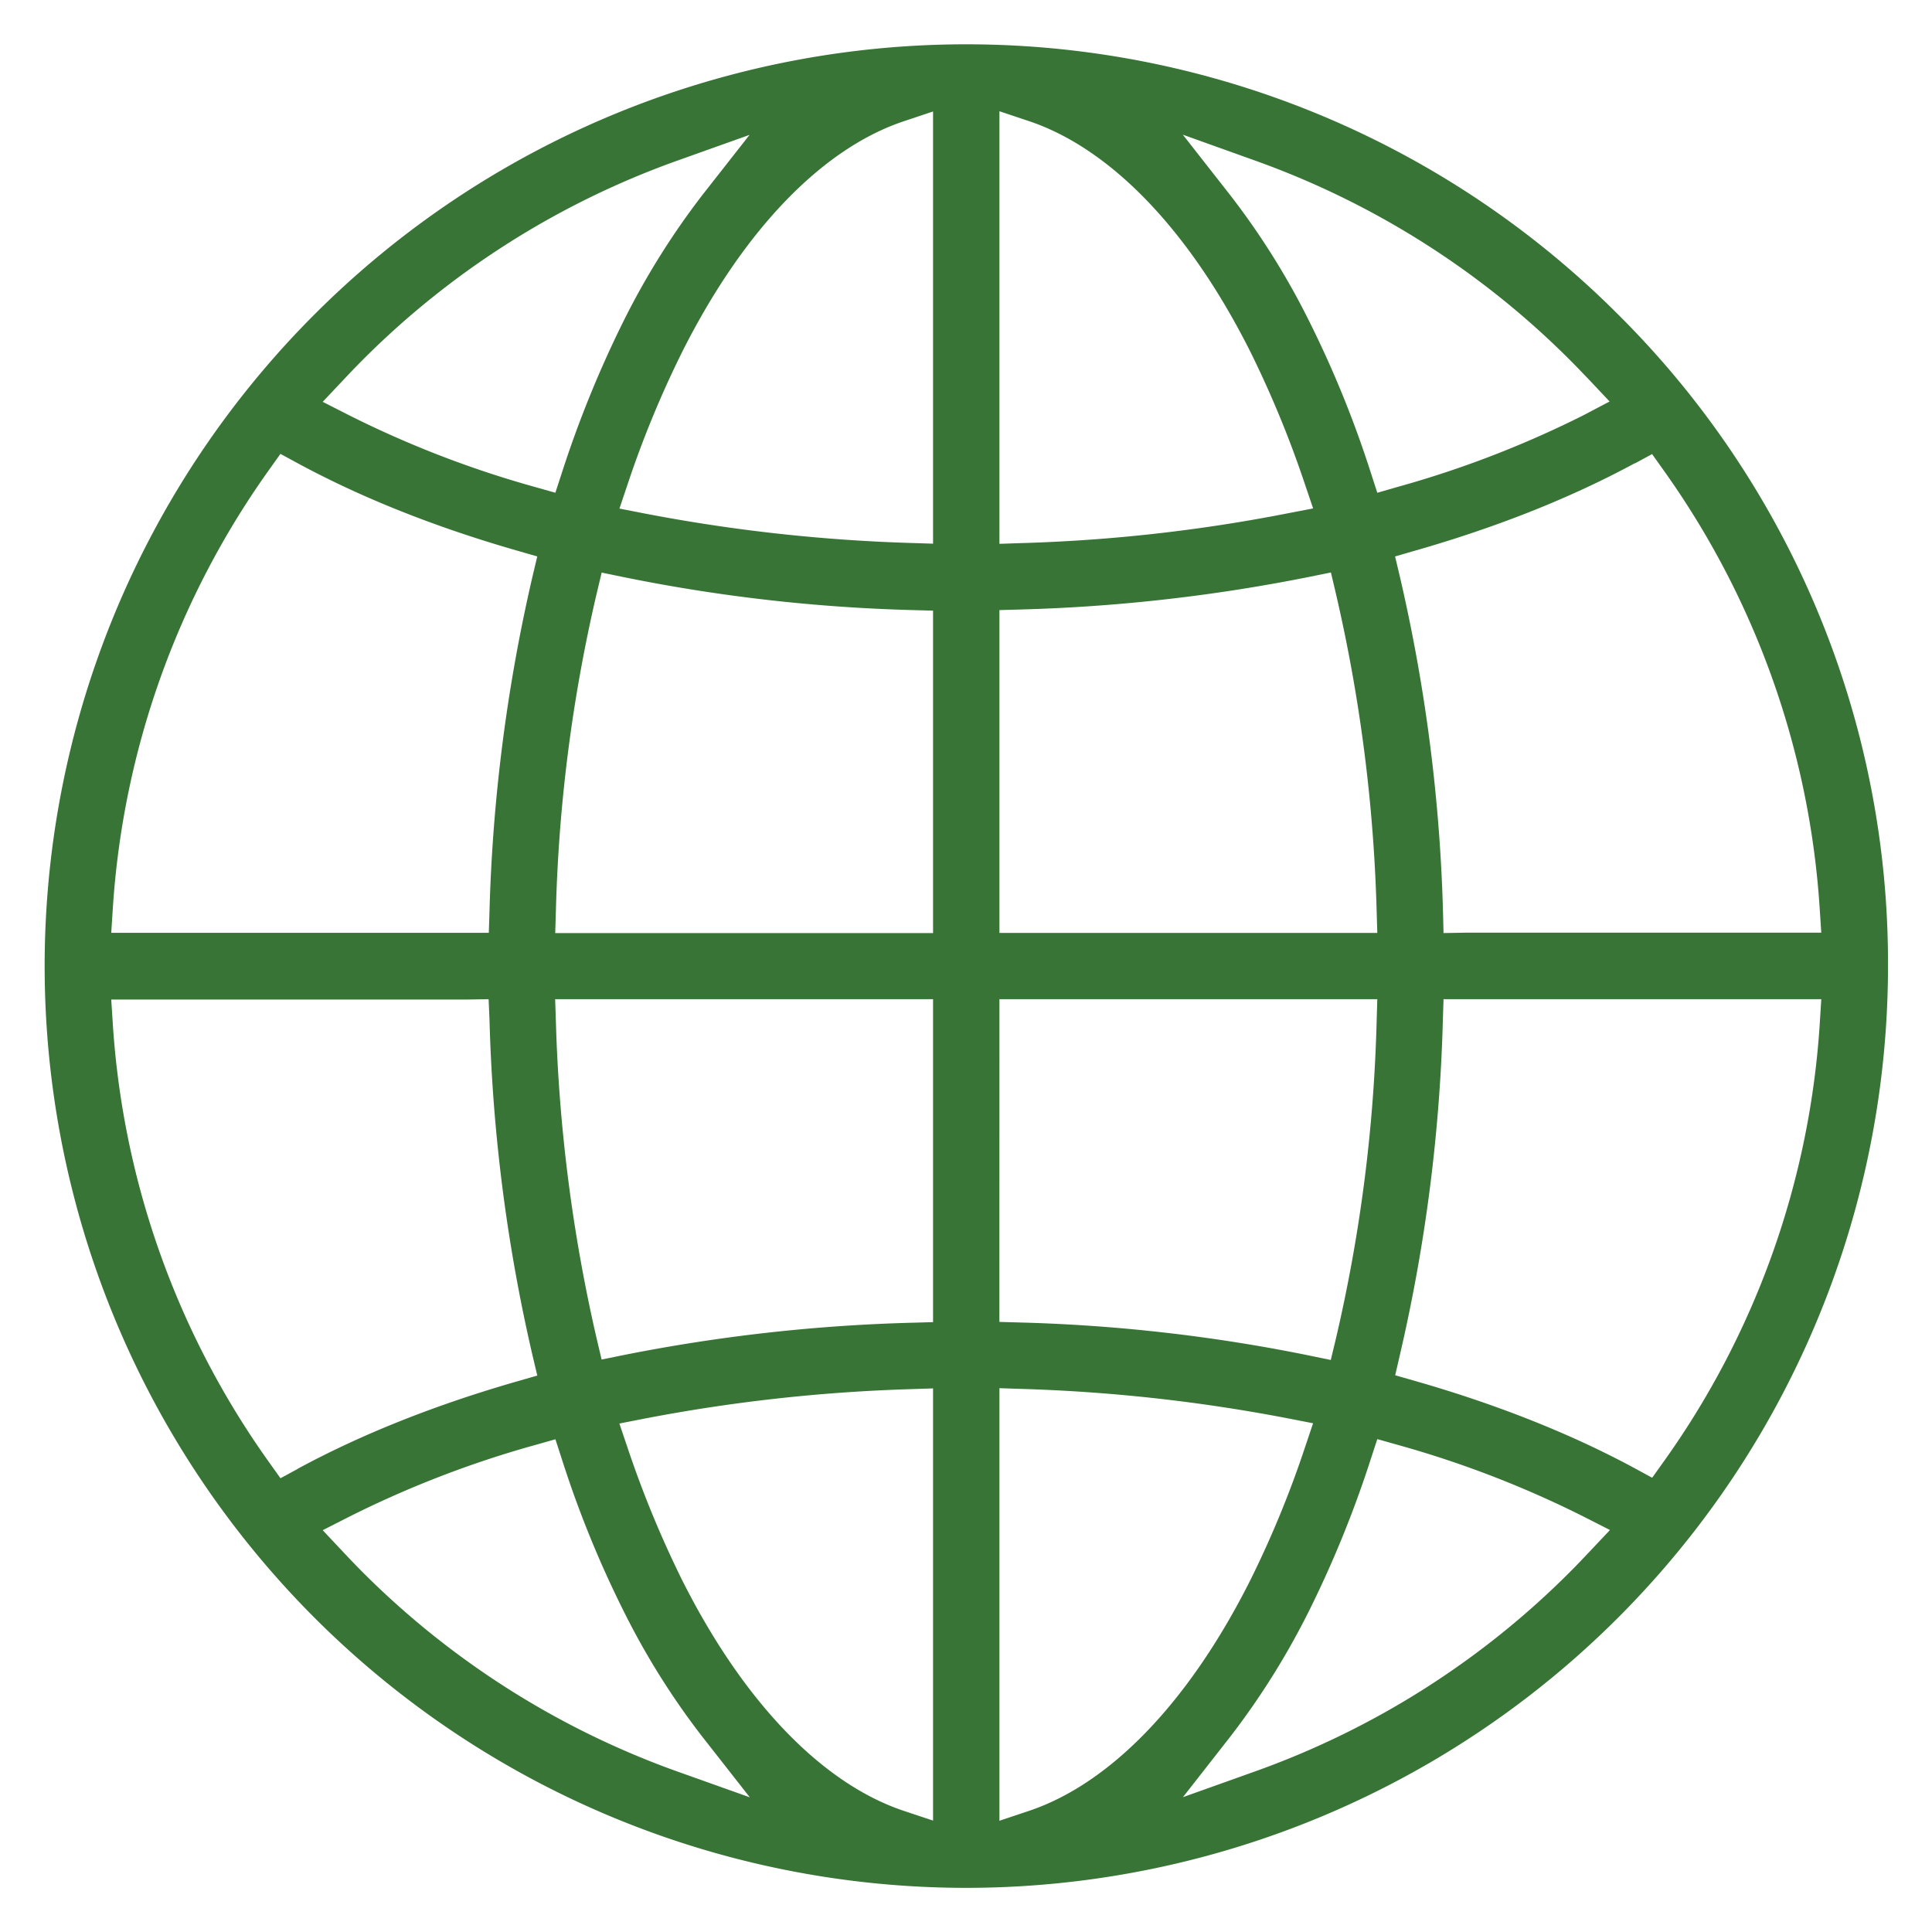
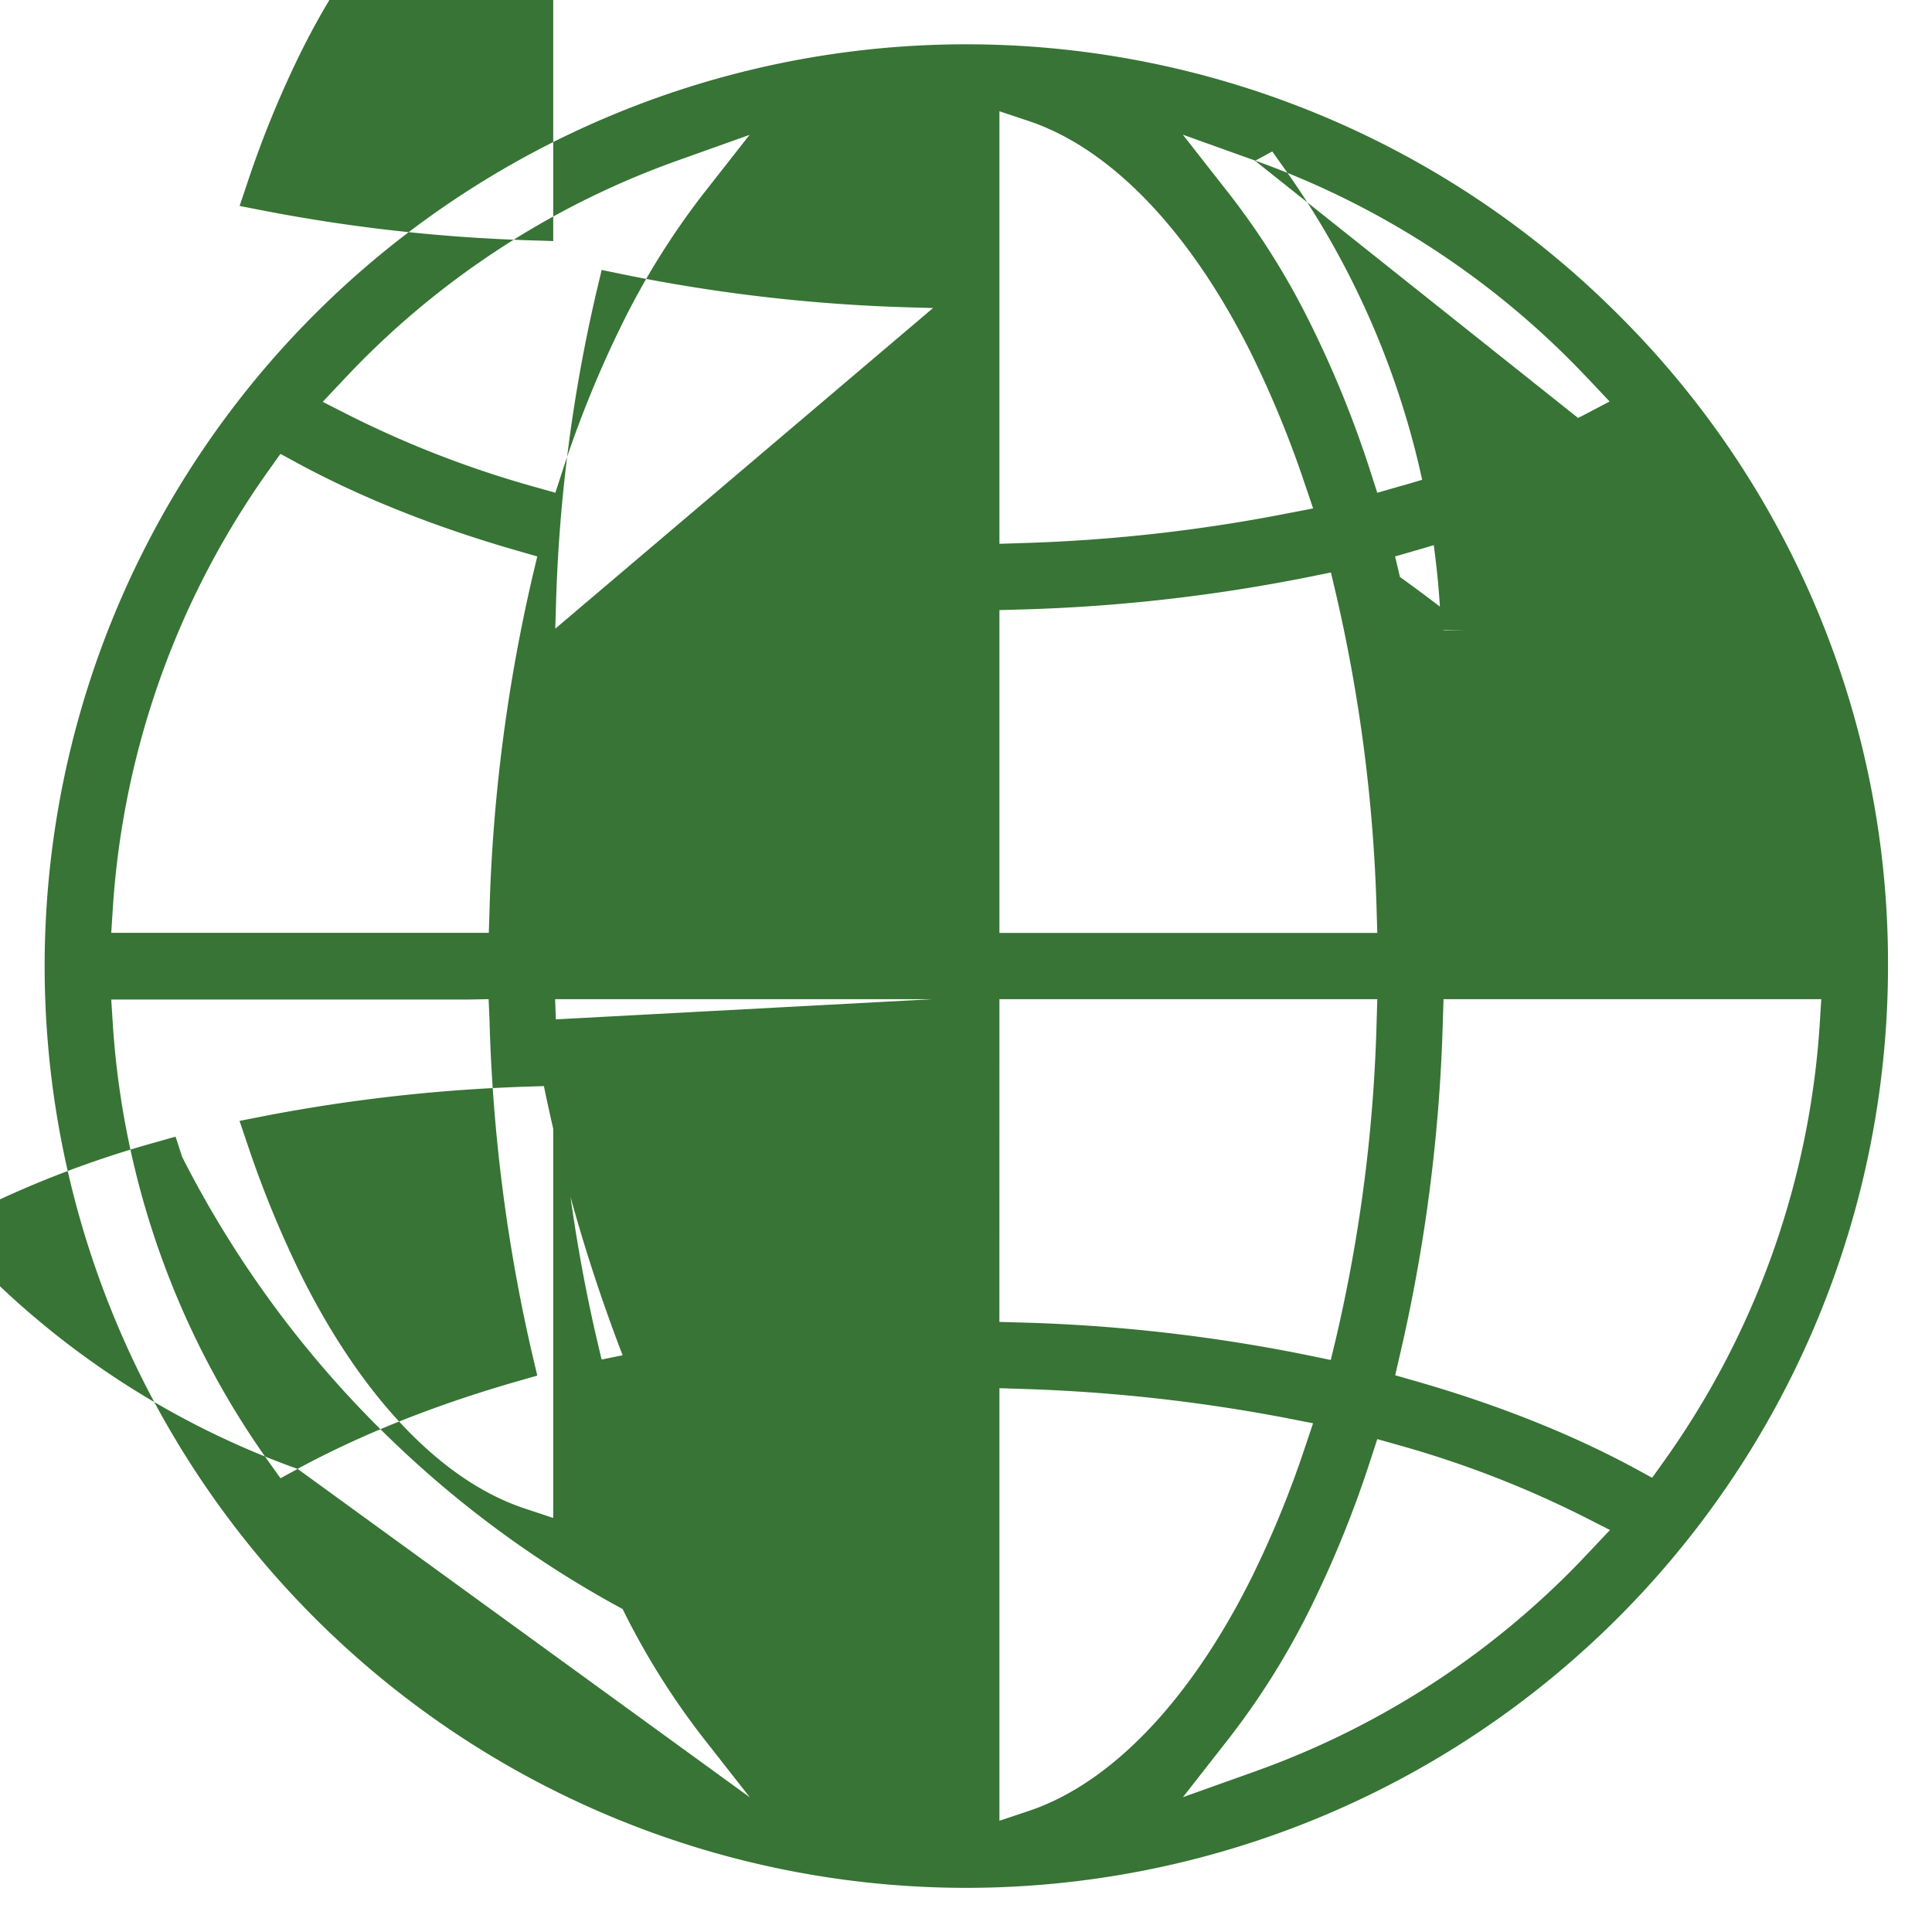
<svg xmlns="http://www.w3.org/2000/svg" id="Capa_1" data-name="Capa 1" viewBox="0 0 512 512">
  <defs>
    <style>.cls-1{fill:#377435;}</style>
  </defs>
-   <path class="cls-1" d="M428.78,83.3h0a244.19,244.19,0,0,0-345.41,0,244.28,244.28,0,0,0,172.71,417A244.34,244.34,0,0,0,500.34,256,242.3,242.3,0,0,0,428.78,83.3ZM90.87,100.82c1.58-1.68,3.2-3.39,4.91-5.11a224.4,224.4,0,0,1,83.77-53.16l19.09-6.81L186.13,51.69A202.88,202.88,0,0,0,165,85.59a292.31,292.31,0,0,0-16.08,39.64l-1.74,5.35-5.43-1.53a272.46,272.46,0,0,1-49.23-19l-7-3.56ZM29.88,241A224.9,224.9,0,0,1,71.32,124.49l3-4.21,4.55,2.47c16.87,9.14,36.43,16.93,58.13,23.16l5.38,1.55-1.29,5.44a445.6,445.6,0,0,0-11.37,88.63l-.18,5.68H29.48Zm49,148.28-4.55,2.47-3-4.21A224.64,224.64,0,0,1,29.88,271.13l-.4-6.24h94.39l5.62-.1.24,5.68A445.6,445.6,0,0,0,141.1,359.1l1.29,5.44L137,366.09C115.31,372.32,95.75,380.11,78.88,389.25Zm100.66,80.2a224.87,224.87,0,0,1-83.76-53.16c-1.72-1.73-3.34-3.45-4.91-5.11l-5.35-5.69,7-3.56a272.18,272.18,0,0,1,49.23-19l5.44-1.54,1.74,5.37A280.57,280.57,0,0,0,165,426.41a199.53,199.53,0,0,0,21.17,33.9l12.54,16Zm67.73,13-7.71-2.57c-21.77-7.26-42.68-29.05-58.89-61.37a279.37,279.37,0,0,1-14.38-34.94l-2.15-6.35,6.58-1.29a442.79,442.79,0,0,1,70.5-7.82l6.05-.2Zm0-132.1-5.69.16A451.45,451.45,0,0,0,165,359.16l-5.57,1.13-1.3-5.52a427.55,427.55,0,0,1-10.81-83.92l-.2-6.06H247.27Zm0-103.11H147.14l.18-6a415.48,415.48,0,0,1,10.81-84l1.32-5.53,5.57,1.15a441.63,441.63,0,0,0,76.56,8.78l5.69.16Zm0-103.19-6.05-.19a444.07,444.07,0,0,1-70.5-7.83l-6.56-1.28,2.13-6.34a272.13,272.13,0,0,1,14.38-34.95c16.21-32.33,37.12-54.12,58.89-61.37l7.71-2.58Zm186-21.27,4.55-2.47,3,4.21a224.72,224.72,0,0,1,41.43,116.38l.41,6.24H388.27l-5.72.1-.14-5.68A445.6,445.6,0,0,0,371,152.9l-1.29-5.44,5.37-1.55C396.83,139.68,416.39,131.89,433.26,122.75ZM332.6,42.55a224.91,224.91,0,0,1,83.75,53.16c1.7,1.7,3.3,3.4,4.85,5l5.36,5.69-6.9,3.63a271.55,271.55,0,0,1-49.24,19L365,130.59l-1.74-5.37a281.76,281.76,0,0,0-16.08-39.63A199.5,199.5,0,0,0,326,51.69l-12.54-16ZM264.86,29.48l7.72,2.58c21.76,7.25,42.68,29,58.88,61.36a278,278,0,0,1,14.39,35l2.14,6.32L341.44,136a431.23,431.23,0,0,1-70.53,7.92l-6.05.2Zm0,132.2,5.7-.16a451.34,451.34,0,0,0,76.58-8.68l5.57-1.13,1.3,5.53a422.25,422.25,0,0,1,10.81,84l.18,6H264.86Zm0,103.11H365l-.18,6A415.67,415.67,0,0,1,354,354.88l-1.33,5.53-5.56-1.15a441.85,441.85,0,0,0-76.56-8.78l-5.7-.16Zm7.72,215.15-7.72,2.58V367.88l6.05.2a442.91,442.91,0,0,1,70.51,7.82l6.56,1.28-2.13,6.34a271.69,271.69,0,0,1-14.38,35C315.28,450.85,294.37,472.68,272.58,479.94Zm148.69-68.76c-1.6,1.69-3.21,3.4-4.92,5.11a224.29,224.29,0,0,1-83.76,53.16l-19.1,6.82,12.52-16a202.86,202.86,0,0,0,21.16-33.9,290,290,0,0,0,16.08-39.64l1.75-5.35,5.42,1.53a272.28,272.28,0,0,1,49.24,19l7,3.56Zm61-140.15a224.06,224.06,0,0,1-41.43,116.39l-3,4.2-4.54-2.47C416.38,380,396.82,372.22,375.12,366l-5.38-1.54L371,359a443.26,443.26,0,0,0,11.37-88.53l.18-5.68H482.66Z" />
+   <path class="cls-1" d="M428.78,83.3h0a244.19,244.19,0,0,0-345.41,0,244.28,244.28,0,0,0,172.71,417A244.34,244.34,0,0,0,500.34,256,242.3,242.3,0,0,0,428.78,83.3ZM90.87,100.82c1.58-1.68,3.2-3.39,4.91-5.11a224.4,224.4,0,0,1,83.77-53.16l19.09-6.81L186.13,51.69A202.88,202.88,0,0,0,165,85.59a292.31,292.31,0,0,0-16.08,39.64l-1.74,5.35-5.43-1.53a272.46,272.46,0,0,1-49.23-19l-7-3.56ZM29.88,241A224.9,224.9,0,0,1,71.32,124.49l3-4.21,4.55,2.47c16.87,9.14,36.43,16.93,58.13,23.16l5.38,1.55-1.29,5.44a445.6,445.6,0,0,0-11.37,88.63l-.18,5.68H29.48Zm49,148.28-4.55,2.47-3-4.21A224.64,224.64,0,0,1,29.88,271.13l-.4-6.24h94.39l5.62-.1.24,5.68A445.6,445.6,0,0,0,141.1,359.1l1.29,5.44L137,366.09C115.31,372.32,95.75,380.11,78.88,389.25Za224.87,224.87,0,0,1-83.76-53.16c-1.72-1.73-3.34-3.45-4.91-5.11l-5.35-5.69,7-3.56a272.18,272.18,0,0,1,49.23-19l5.44-1.54,1.74,5.37A280.57,280.57,0,0,0,165,426.41a199.53,199.53,0,0,0,21.17,33.9l12.54,16Zm67.73,13-7.71-2.57c-21.77-7.26-42.68-29.05-58.89-61.37a279.37,279.37,0,0,1-14.38-34.94l-2.15-6.35,6.58-1.29a442.79,442.79,0,0,1,70.5-7.82l6.05-.2Zm0-132.1-5.69.16A451.45,451.45,0,0,0,165,359.16l-5.57,1.13-1.3-5.52a427.55,427.55,0,0,1-10.81-83.92l-.2-6.06H247.27Zm0-103.11H147.14l.18-6a415.48,415.48,0,0,1,10.81-84l1.32-5.53,5.57,1.15a441.63,441.63,0,0,0,76.56,8.78l5.69.16Zm0-103.19-6.05-.19a444.07,444.07,0,0,1-70.5-7.83l-6.56-1.28,2.13-6.34a272.13,272.13,0,0,1,14.38-34.95c16.21-32.33,37.12-54.12,58.89-61.37l7.71-2.58Zm186-21.27,4.55-2.47,3,4.21a224.72,224.72,0,0,1,41.43,116.38l.41,6.24H388.27l-5.72.1-.14-5.68A445.6,445.6,0,0,0,371,152.9l-1.29-5.44,5.37-1.55C396.83,139.68,416.39,131.89,433.26,122.75ZM332.6,42.55a224.91,224.91,0,0,1,83.75,53.16c1.7,1.7,3.3,3.4,4.85,5l5.36,5.69-6.9,3.63a271.55,271.55,0,0,1-49.24,19L365,130.59l-1.74-5.37a281.76,281.76,0,0,0-16.08-39.63A199.5,199.5,0,0,0,326,51.69l-12.54-16ZM264.86,29.48l7.72,2.58c21.76,7.25,42.68,29,58.88,61.36a278,278,0,0,1,14.39,35l2.14,6.32L341.44,136a431.23,431.23,0,0,1-70.53,7.92l-6.05.2Zm0,132.2,5.7-.16a451.34,451.34,0,0,0,76.58-8.68l5.57-1.13,1.3,5.53a422.25,422.25,0,0,1,10.81,84l.18,6H264.86Zm0,103.11H365l-.18,6A415.67,415.67,0,0,1,354,354.88l-1.33,5.53-5.56-1.15a441.85,441.85,0,0,0-76.56-8.78l-5.7-.16Zm7.72,215.15-7.72,2.58V367.88l6.05.2a442.91,442.91,0,0,1,70.51,7.82l6.56,1.28-2.13,6.34a271.69,271.69,0,0,1-14.38,35C315.28,450.85,294.37,472.68,272.58,479.94Zm148.69-68.76c-1.6,1.69-3.21,3.4-4.92,5.11a224.29,224.29,0,0,1-83.76,53.16l-19.1,6.82,12.52-16a202.86,202.86,0,0,0,21.16-33.9,290,290,0,0,0,16.08-39.64l1.75-5.35,5.42,1.53a272.28,272.28,0,0,1,49.24,19l7,3.56Zm61-140.15a224.06,224.06,0,0,1-41.43,116.39l-3,4.2-4.54-2.47C416.38,380,396.82,372.22,375.12,366l-5.38-1.54L371,359a443.26,443.26,0,0,0,11.37-88.53l.18-5.68H482.66Z" />
</svg>